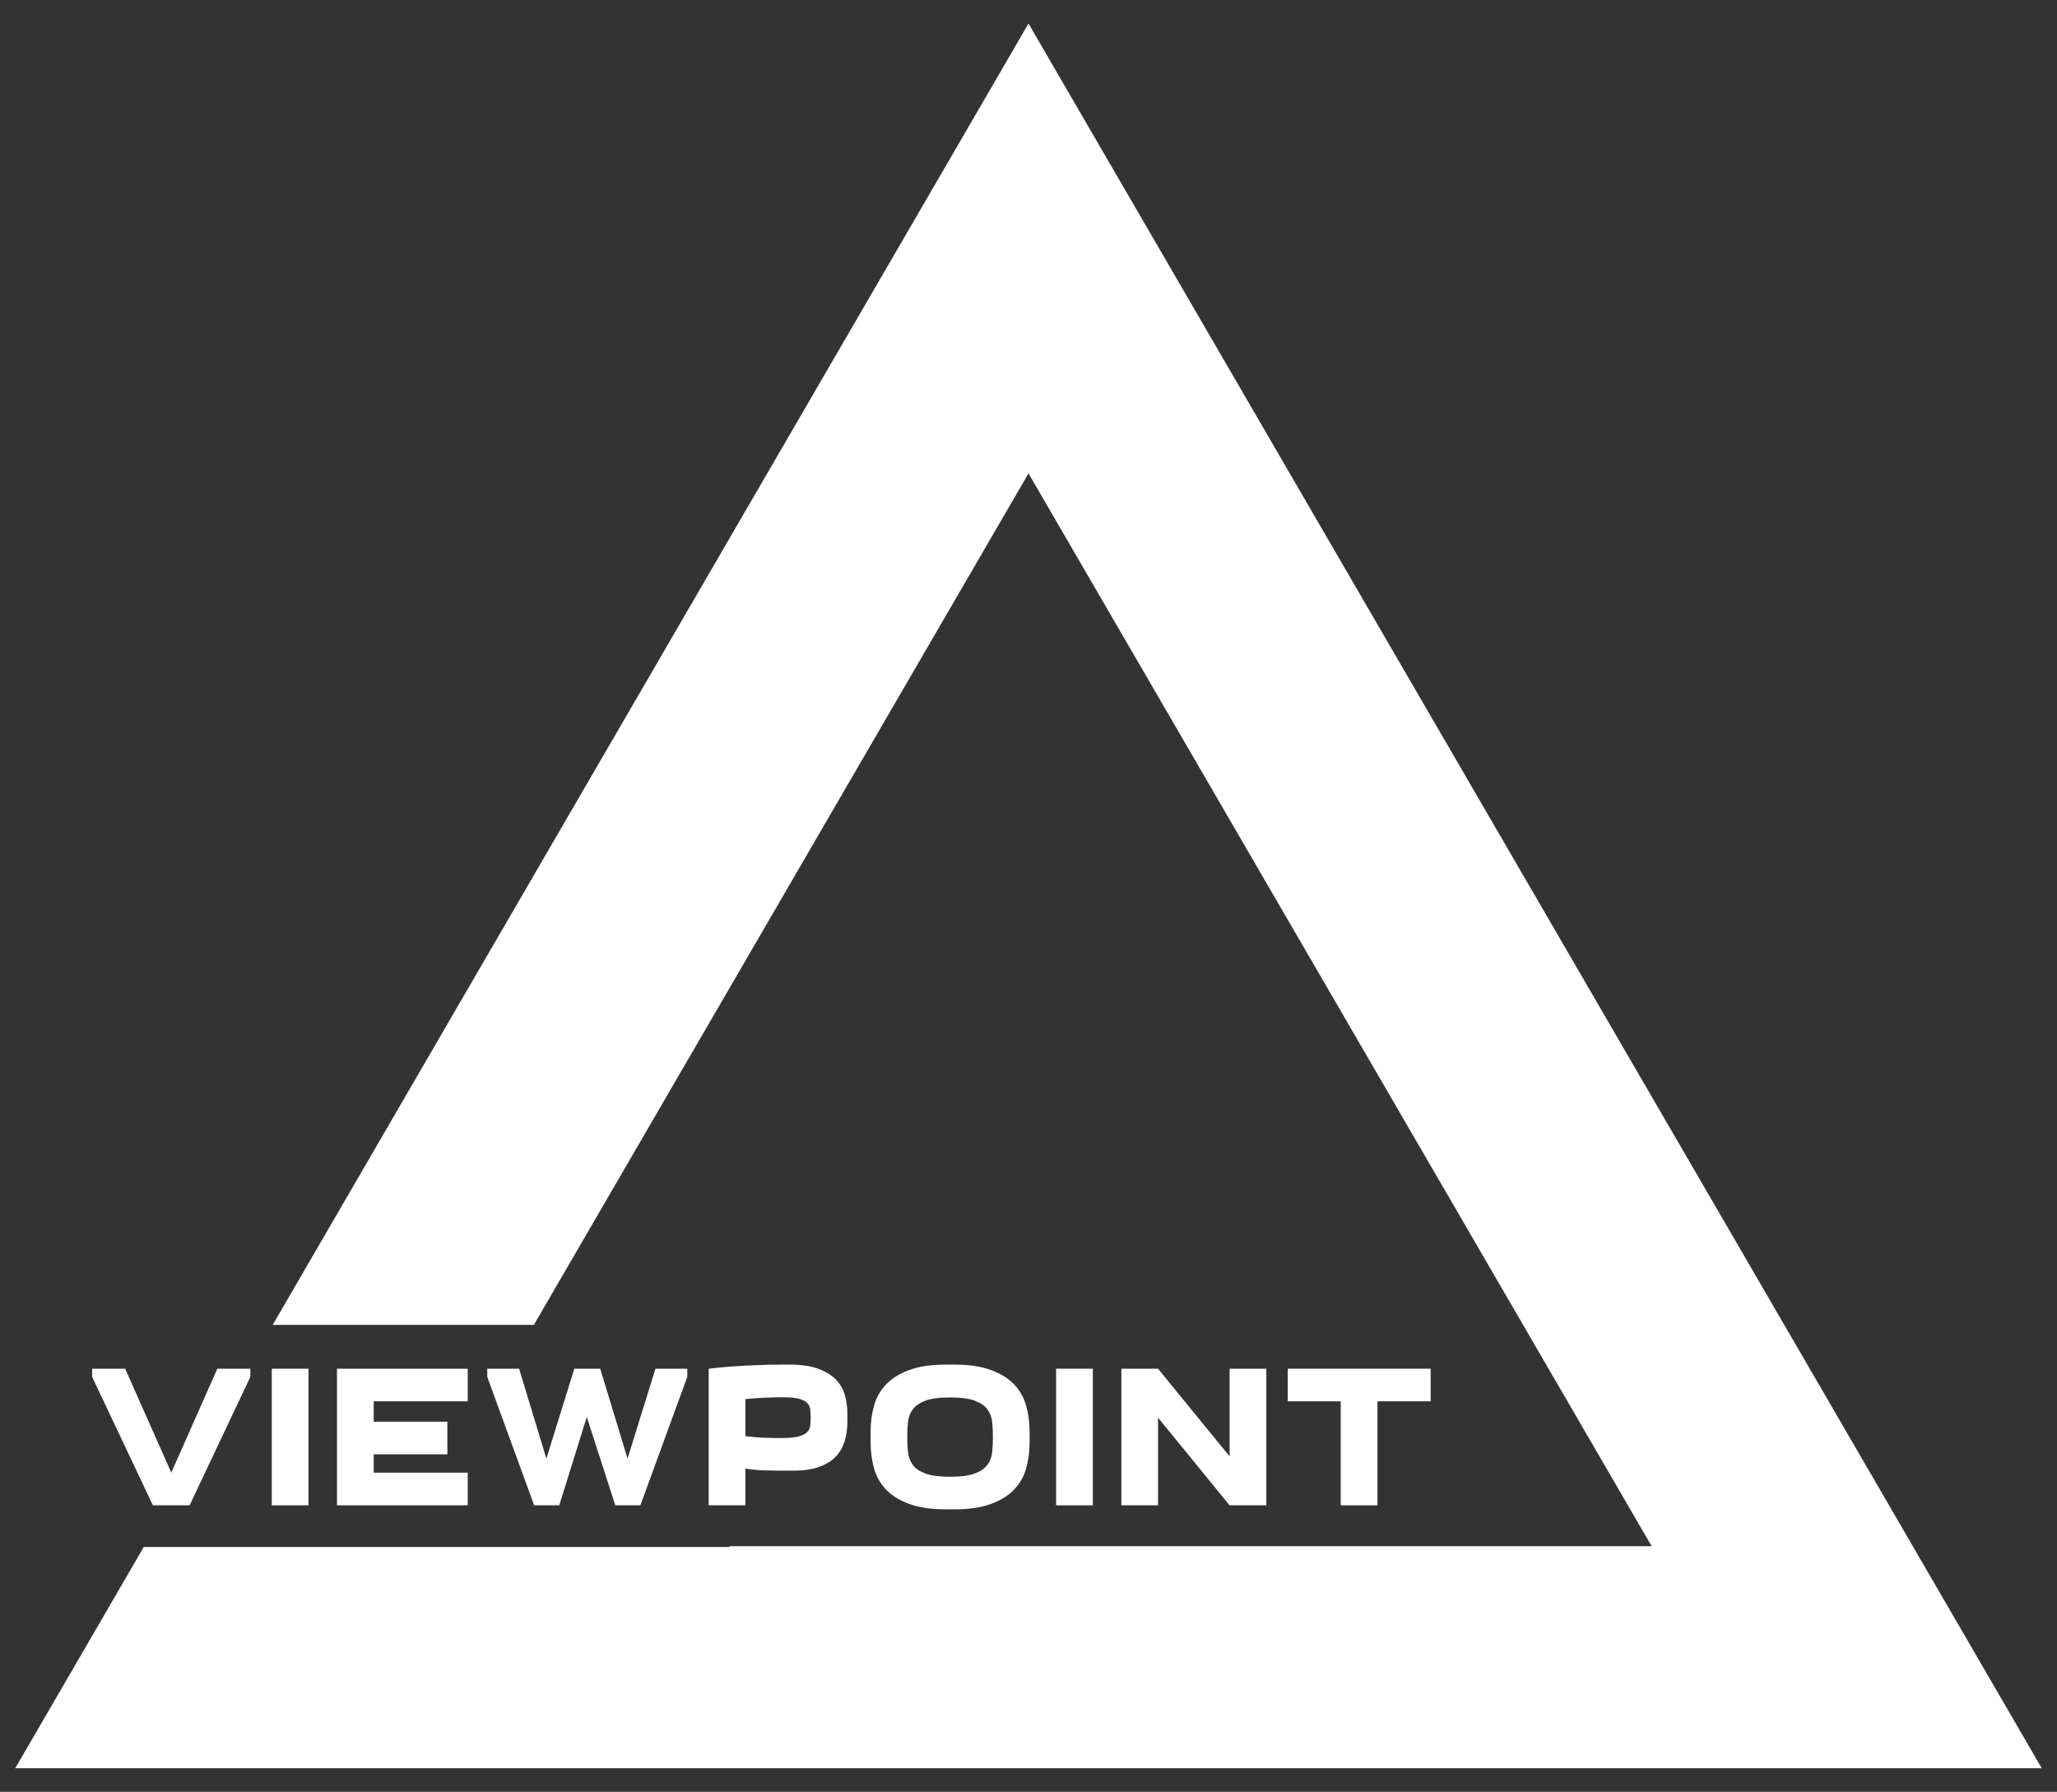
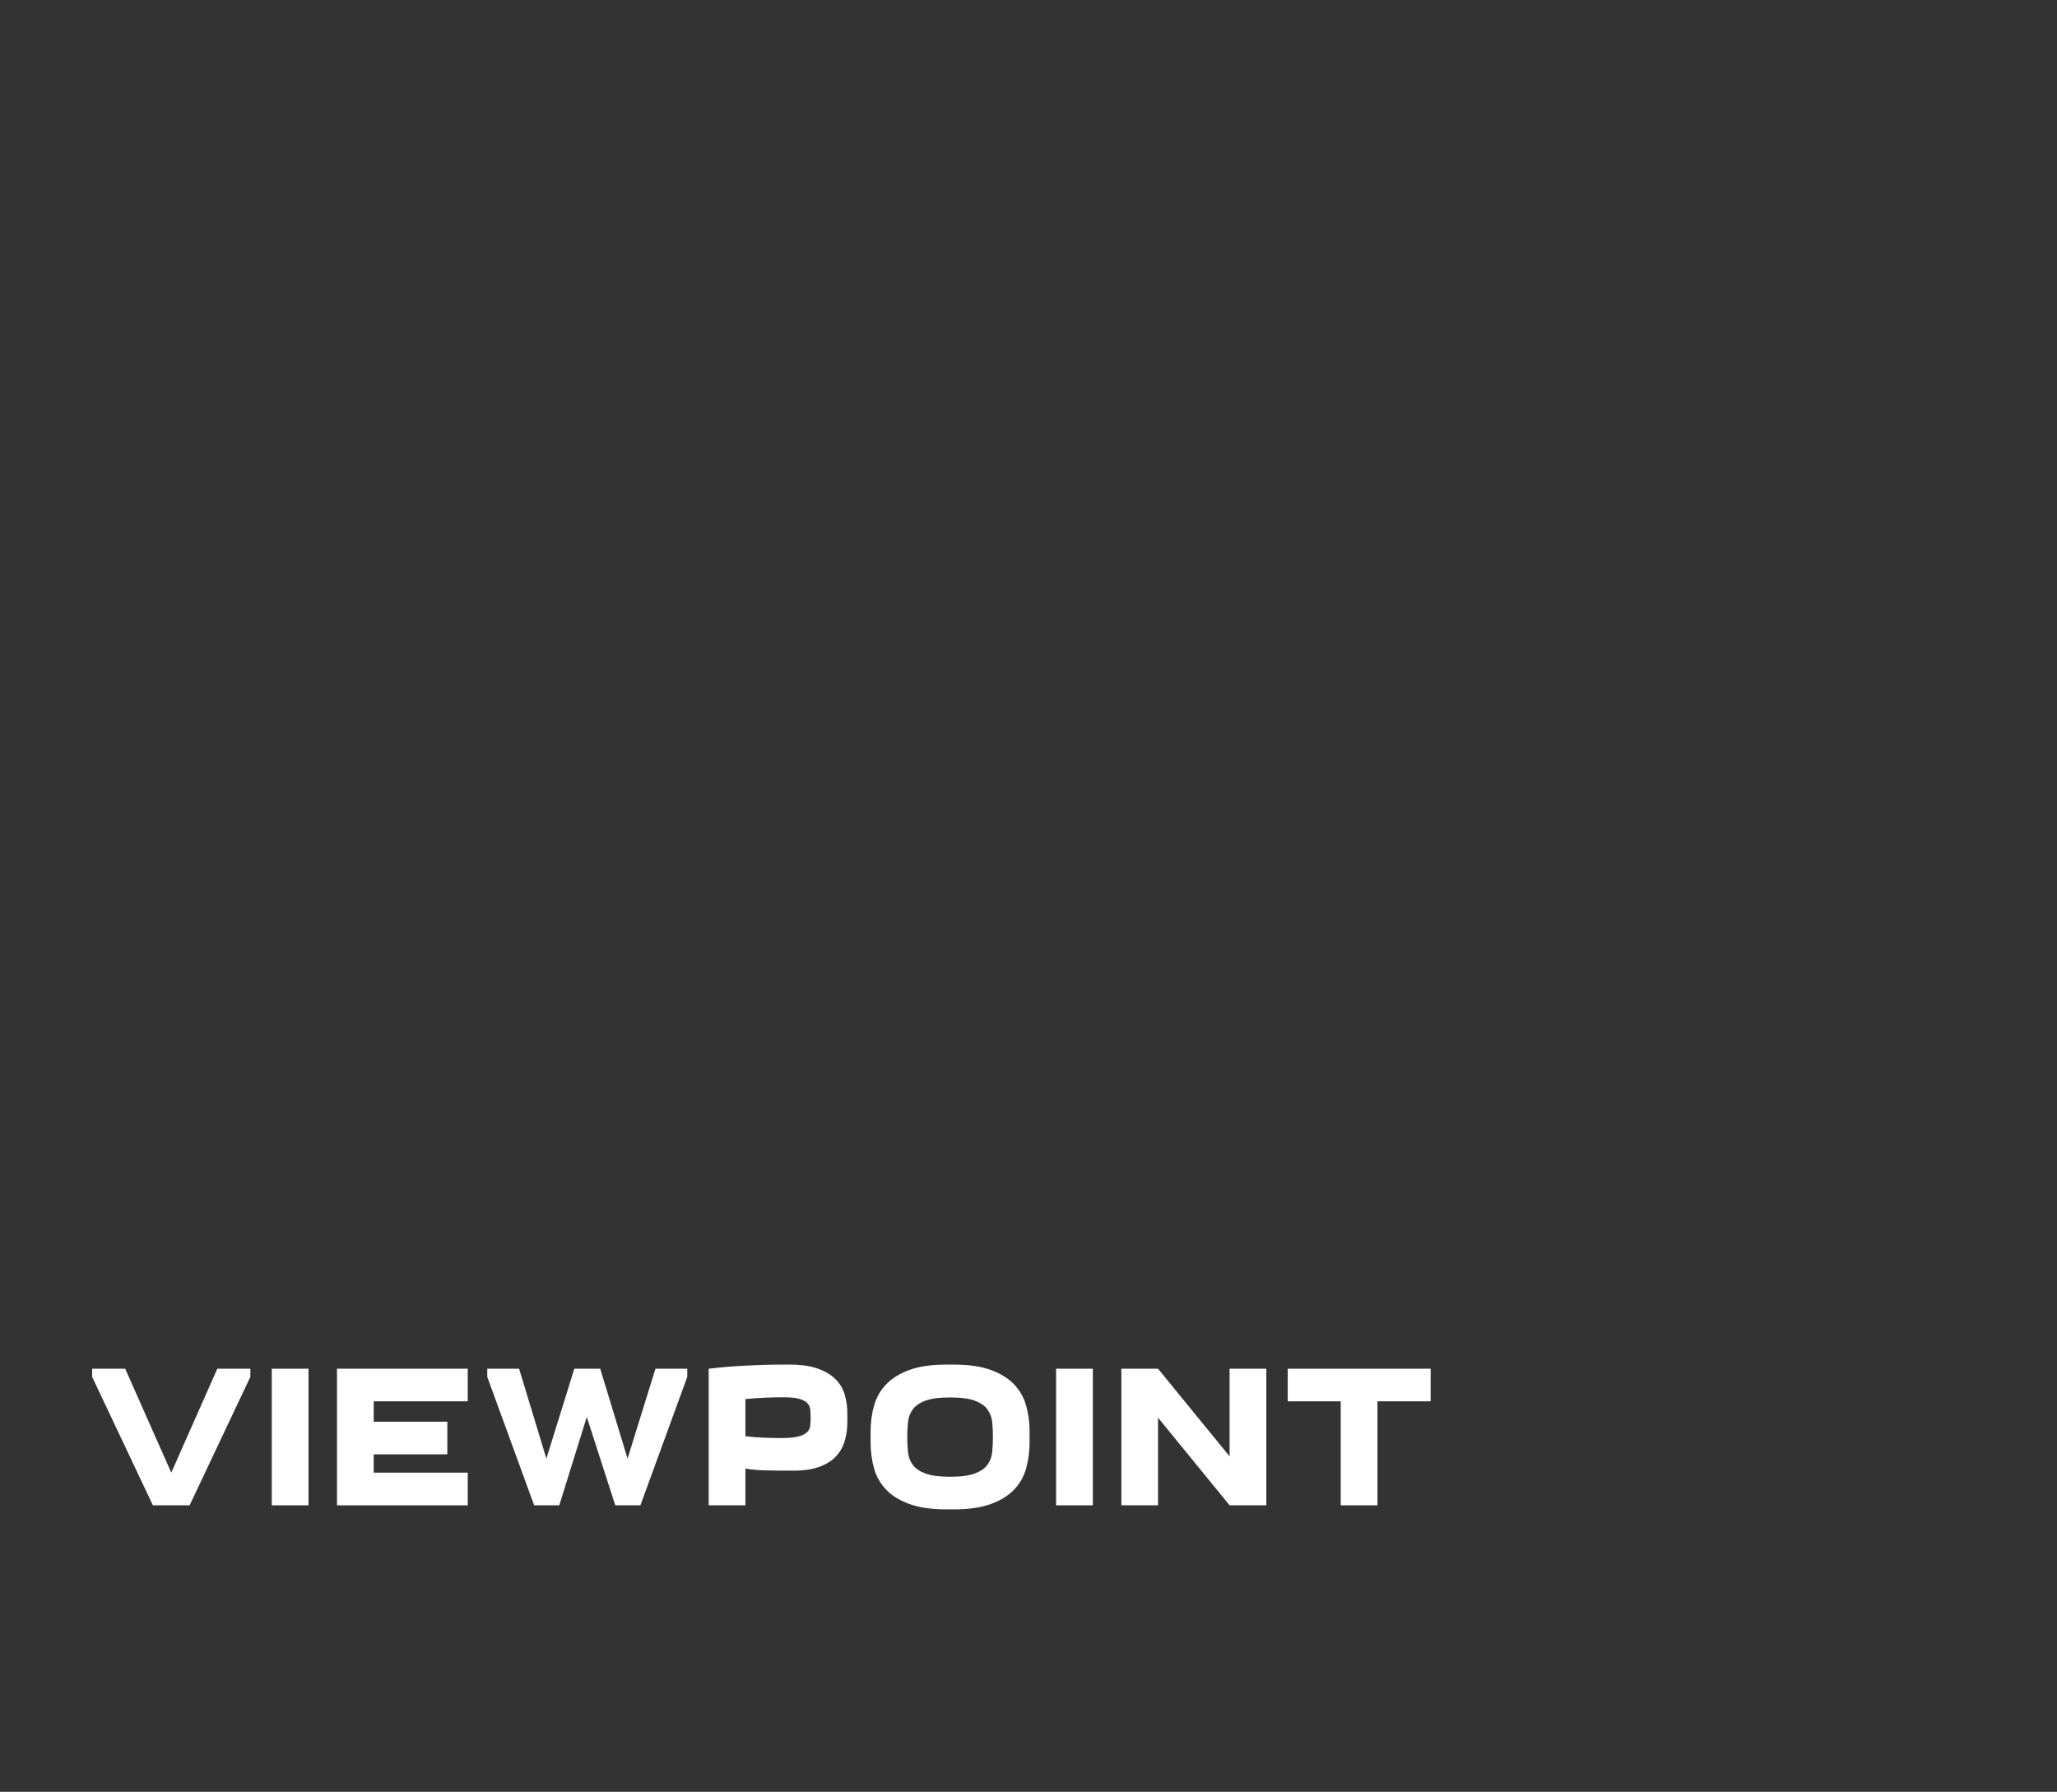
<svg xmlns="http://www.w3.org/2000/svg" id="Layer_1" viewBox="0 0 340 296.18">
  <rect x="0" y="0" width="340" height="296.18" fill="#333333" stroke="none" />
-   <polygon points="337.48 292.28 170 3.89 45.07 219 88.24 219 170 78.25 273 255.58 120.59 255.58 120.59 255.71 23.76 255.71 2.52 292.28 337.48 292.28" style="fill:#fff;" />
  <g>
    <path d="M35.92,226.24h5.46v1.35l-10.04,21.23h-6.07l-10.04-21.23v-1.35h5.46l7.62,17.18,7.61-17.18Z" style="fill:#fff;" />
    <path d="M44.92,226.24h6.07v22.58h-6.07v-22.58Z" style="fill:#fff;" />
    <path d="M77.31,226.24v5.39h-15.54v3.37h12.17v5.39h-12.17v3.03h15.54v5.4h-21.61v-22.58h21.61Z" style="fill:#fff;" />
    <path d="M80.54,226.24h5.26l4.51,14.86,4.62-14.86h4.28l4.52,14.86,4.61-14.86h5.26v1.35l-7.75,21.23h-4.15l-4.71-14.6-4.55,14.6h-4.15l-7.75-21.23v-1.35Z" style="fill:#fff;" />
    <path d="M140.06,233.65v1.35c0,1.12-.14,2.17-.43,3.15-.28,.98-.76,1.83-1.43,2.56-.67,.73-1.59,1.31-2.74,1.74-1.16,.43-2.62,.64-4.37,.64h-.94c-1.21,0-2.4-.01-3.56-.04-1.15-.02-2.28-.12-3.38-.3h0v6.07h-6.07v-22.58c1.93-.23,3.96-.4,6.08-.51,2.13-.11,4.21-.17,6.25-.17h.95c1.89,0,3.45,.21,4.68,.64,1.24,.43,2.23,1.01,2.97,1.74,.74,.73,1.26,1.59,1.55,2.58,.29,.99,.44,2.03,.44,3.13h0Zm-10.86,4.05h0c1.19,0,2.12-.09,2.77-.26,.65-.17,1.12-.4,1.43-.7,.3-.31,.47-.66,.52-1.07,.05-.4,.07-.85,.07-1.34h0c0-.5-.02-.96-.07-1.37-.05-.41-.21-.77-.5-1.06-.29-.29-.74-.52-1.35-.69-.61-.17-1.48-.25-2.63-.25h0c-.72,0-1.66,.02-2.81,.06-1.16,.05-2.3,.13-3.42,.24h0v6.13c1.05,.13,2.05,.22,2.99,.25,.95,.04,1.95,.06,3,.06Z" style="fill:#fff;" />
    <path d="M143.9,238.4v-1.75c0-1.53,.19-2.96,.57-4.31,.38-1.35,1.05-2.52,2.01-3.52,.95-1,2.24-1.79,3.85-2.38,1.62-.59,3.65-.88,6.1-.88h1.22c2.45,0,4.48,.29,6.1,.88,1.61,.59,2.9,1.38,3.86,2.38,.95,1,1.62,2.17,2,3.52,.38,1.35,.57,2.78,.57,4.31h0v1.75c0,1.53-.19,2.97-.57,4.32-.38,1.35-1.05,2.52-2,3.52-.96,1-2.25,1.79-3.86,2.37-1.62,.59-3.65,.88-6.1,.88h-1.22c-2.45,0-4.48-.29-6.1-.88-1.61-.58-2.9-1.37-3.85-2.37-.96-1-1.63-2.17-2.01-3.52-.38-1.35-.57-2.79-.57-4.32h0Zm6.06-.87h0c0,.85,.04,1.68,.12,2.47,.08,.8,.34,1.5,.78,2.11,.43,.61,1.13,1.09,2.09,1.45,.95,.36,2.32,.54,4.09,.54h0c1.77,0,3.14-.18,4.09-.54,.96-.36,1.66-.84,2.09-1.45,.44-.61,.7-1.31,.78-2.11,.08-.79,.12-1.62,.12-2.47h0c0-.85-.04-1.67-.12-2.46-.08-.79-.34-1.48-.78-2.09-.43-.61-1.13-1.09-2.09-1.45-.95-.36-2.32-.54-4.09-.54h0c-1.77,0-3.14,.18-4.09,.54-.96,.36-1.66,.84-2.09,1.45-.44,.61-.7,1.3-.78,2.09-.08,.79-.12,1.61-.12,2.46Z" style="fill:#fff;" />
    <path d="M174.56,226.24h6.07v22.58h-6.07v-22.58Z" style="fill:#fff;" />
-     <path d="M191.41,226.24l11.83,14.49v-14.49h6.07v22.58h-6.07l-11.83-14.49v14.49h-6.06v-22.58h6.06Z" style="fill:#fff;" />
+     <path d="M191.41,226.24l11.83,14.49v-14.49h6.07v22.58h-6.07l-11.83-14.49v14.49h-6.06v-22.58Z" style="fill:#fff;" />
    <path d="M227.68,248.82h-6.07v-17.19h-8.76v-5.39h23.62v5.39h-8.79v17.19Z" style="fill:#fff;" />
  </g>
</svg>